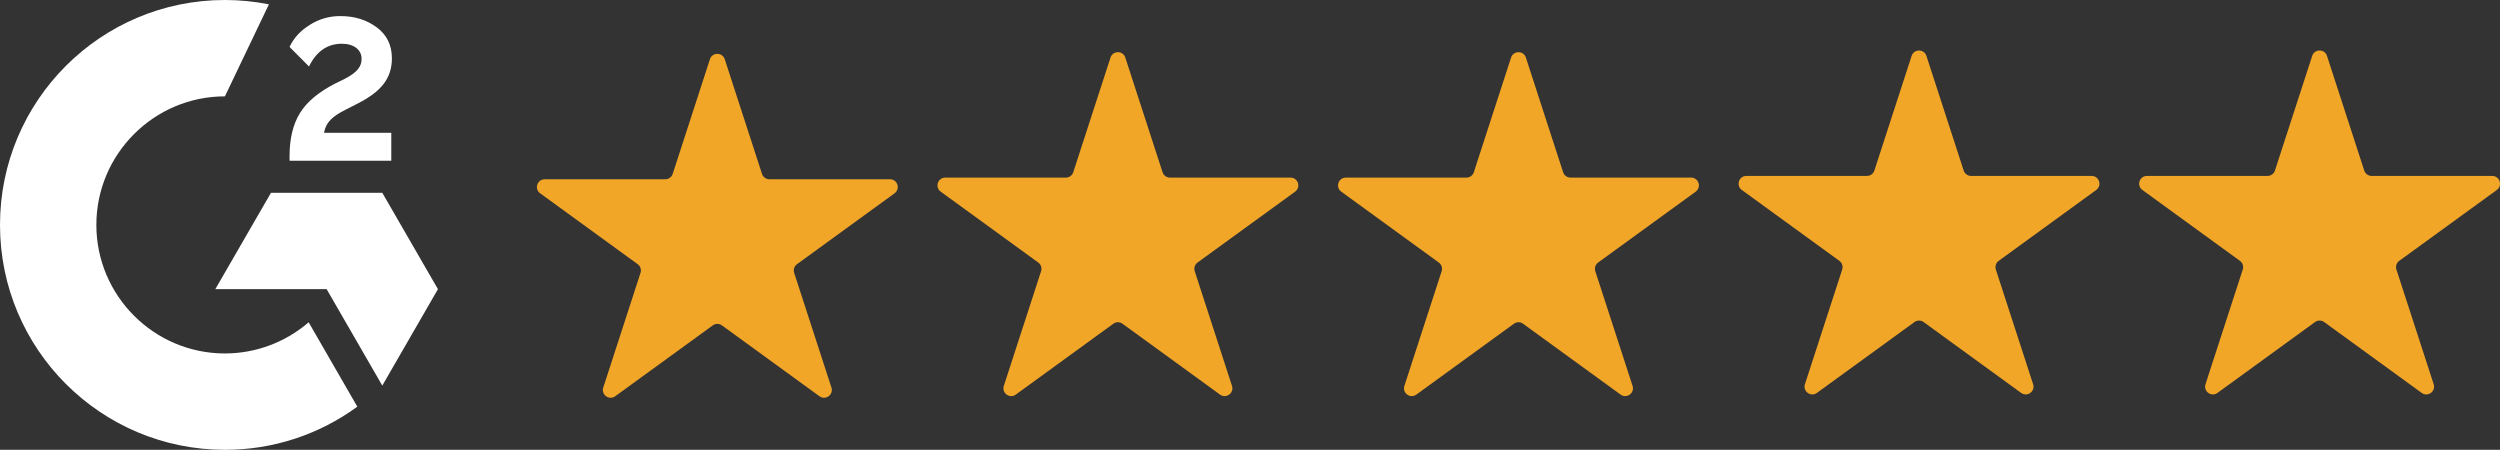
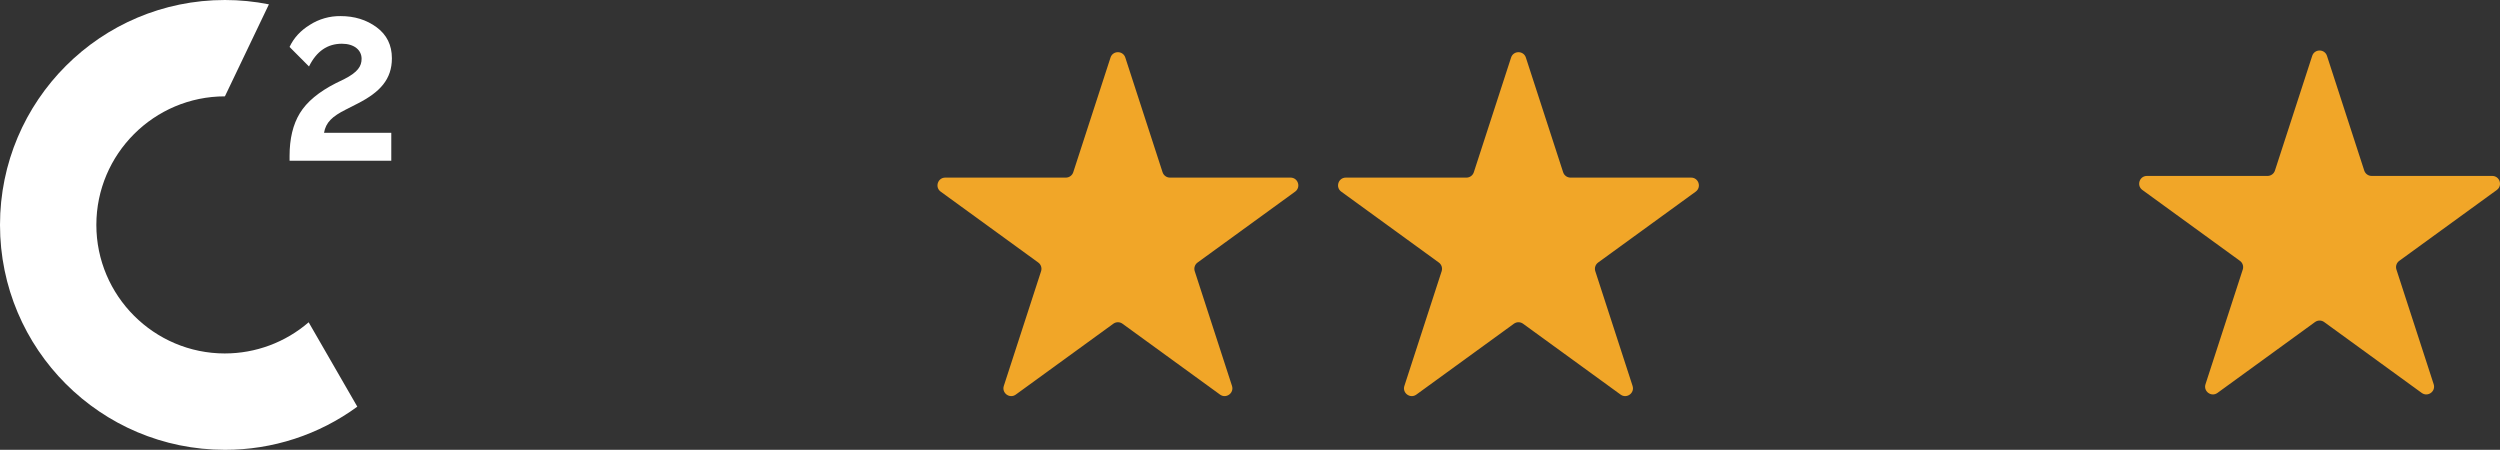
<svg xmlns="http://www.w3.org/2000/svg" id="a" data-name="Layer_1" width="138.947" height="25" viewBox="0 0 138.947 25">
  <rect x="0" y="0" width="138.947" height="25" fill="#333333" stroke="none" />
  <defs>
    <style>
      .b {
        fill: #f1a628;
      }

      .c {
        fill: #fff;
      }
    </style>
  </defs>
  <g>
    <path class="c" d="M21.745,7.382h-3.736c.101-.586.464-.914,1.199-1.286l.687-.35c1.229-.63,1.886-1.343,1.886-2.507,0-.731-.284-1.308-.849-1.724-.564-.416-1.229-.621-2.008-.621-.603-.007-1.194.162-1.702.486-.512.315-.892.722-1.129,1.229l1.081,1.085c.42-.849,1.028-1.264,1.829-1.264.678,0,1.094.35,1.094.836,0,.407-.201.744-.98,1.138l-.442.214c-.958.486-1.623,1.041-2.008,1.671-.385.63-.573,1.422-.573,2.38v.263h5.653v-1.549Z" />
-     <path class="c" d="M21.246,10.716h-6.186l-3.093,5.355h6.187l3.093,5.36,3.093-5.36-3.093-5.355Z" />
    <path class="c" d="M12.5,19.645c-3.938,0-7.145-3.207-7.145-7.145s3.207-7.145,7.145-7.145L14.946.241C14.14.081,13.321-0,12.5,0,5.596,0,0,5.596,0,12.5s5.596,12.5,12.5,12.5c2.646.005,5.224-.835,7.359-2.398l-2.704-4.69c-1.294,1.117-2.946,1.732-4.655,1.732Z" />
  </g>
  <g>
-     <path class="b" d="M40.28,3.291l2.071,6.374c.058.178.224.298.411.298h6.702c.418,0,.592.535.254.781l-5.422,3.939c-.151.11-.215.305-.157.483l2.071,6.374c.129.398-.326.729-.665.483l-5.422-3.939c-.151-.11-.356-.11-.508,0l-5.422,3.939c-.339.246-.794-.085-.665-.483l2.071-6.374c.058-.178-.005-.373-.157-.483l-5.422-3.939c-.339-.246-.165-.781.254-.781h6.702c.187,0,.353-.12.411-.298l2.071-6.374c.129-.398.692-.398.822,0Z" />
    <path class="b" d="M62.543,3.199l2.071,6.374c.058.178.224.298.411.298h6.702c.418,0,.592.535.254.781l-5.422,3.939c-.151.11-.215.305-.157.483l2.071,6.374c.129.398-.326.729-.665.483l-5.422-3.939c-.151-.11-.356-.11-.508,0l-5.422,3.939c-.339.246-.794-.085-.665-.483l2.071-6.374c.058-.178-.005-.373-.157-.483l-5.422-3.939c-.339-.246-.165-.781.254-.781h6.702c.187,0,.353-.12.411-.298l2.071-6.374c.129-.398.692-.398.822,0Z" />
    <path class="b" d="M84.806,3.199l2.071,6.374c.058.178.224.298.411.298h6.702c.418,0,.592.535.254.781l-5.422,3.939c-.151.11-.215.305-.157.483l2.071,6.374c.129.398-.326.729-.665.483l-5.422-3.939c-.151-.11-.356-.11-.508,0l-5.422,3.939c-.339.246-.794-.085-.665-.483l2.071-6.374c.058-.178-.005-.373-.157-.483l-5.422-3.939c-.339-.246-.165-.781.254-.781h6.702c.187,0,.353-.12.411-.298l2.071-6.374c.129-.398.692-.398.822,0Z" />
-     <path class="b" d="M107.068,3.106l2.071,6.374c.058.178.224.298.411.298h6.702c.418,0,.592.535.254.781l-5.422,3.939c-.151.11-.215.305-.157.483l2.071,6.374c.129.398-.326.729-.665.483l-5.422-3.939c-.151-.11-.356-.11-.508,0l-5.422,3.939c-.339.246-.794-.085-.665-.483l2.071-6.374c.058-.178-.005-.373-.157-.483l-5.422-3.939c-.339-.246-.165-.781.254-.781h6.702c.187,0,.353-.12.411-.298l2.071-6.374c.129-.398.692-.398.822,0Z" />
    <path class="b" d="M129.331,3.106l2.071,6.374c.058.178.224.298.411.298h6.702c.418,0,.592.535.254.781l-5.422,3.939c-.151.11-.215.305-.157.483l2.071,6.374c.129.398-.326.729-.665.483l-5.422-3.939c-.151-.11-.356-.11-.508,0l-5.422,3.939c-.339.246-.794-.085-.665-.483l2.071-6.374c.058-.178-.005-.373-.157-.483l-5.422-3.939c-.339-.246-.165-.781.254-.781h6.702c.187,0,.353-.12.411-.298l2.071-6.374c.129-.398.692-.398.822,0Z" />
  </g>
</svg>